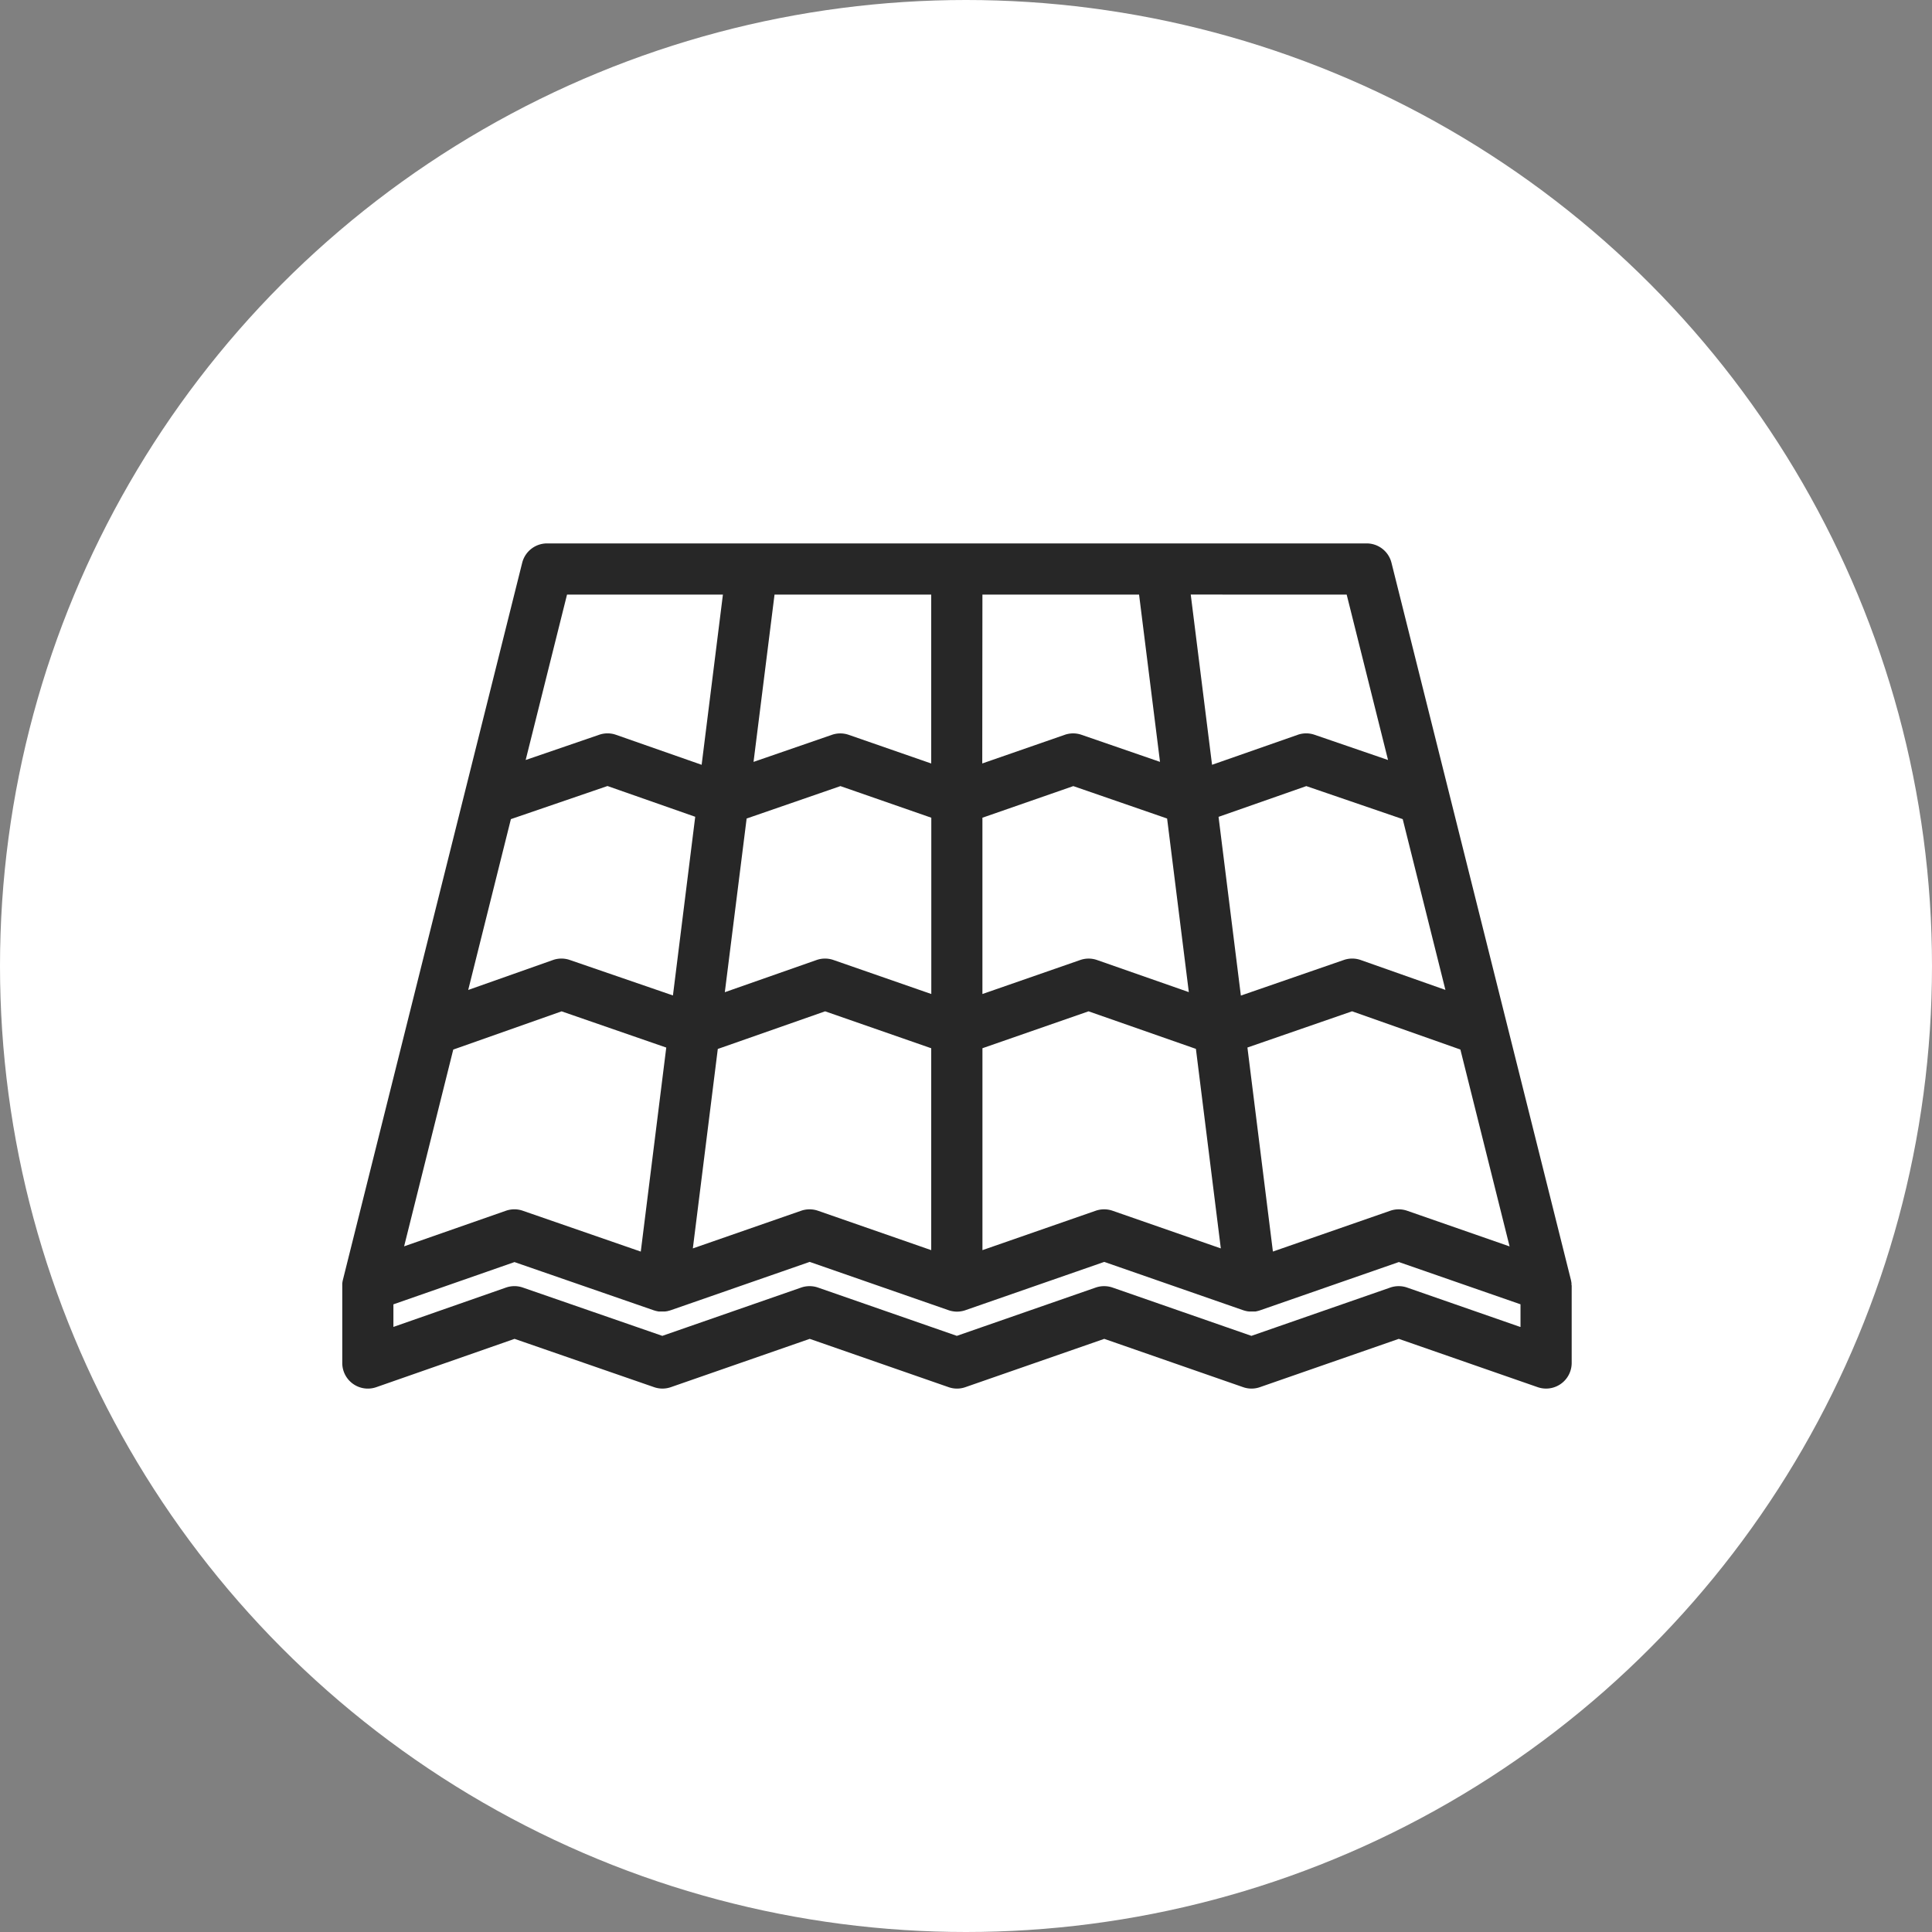
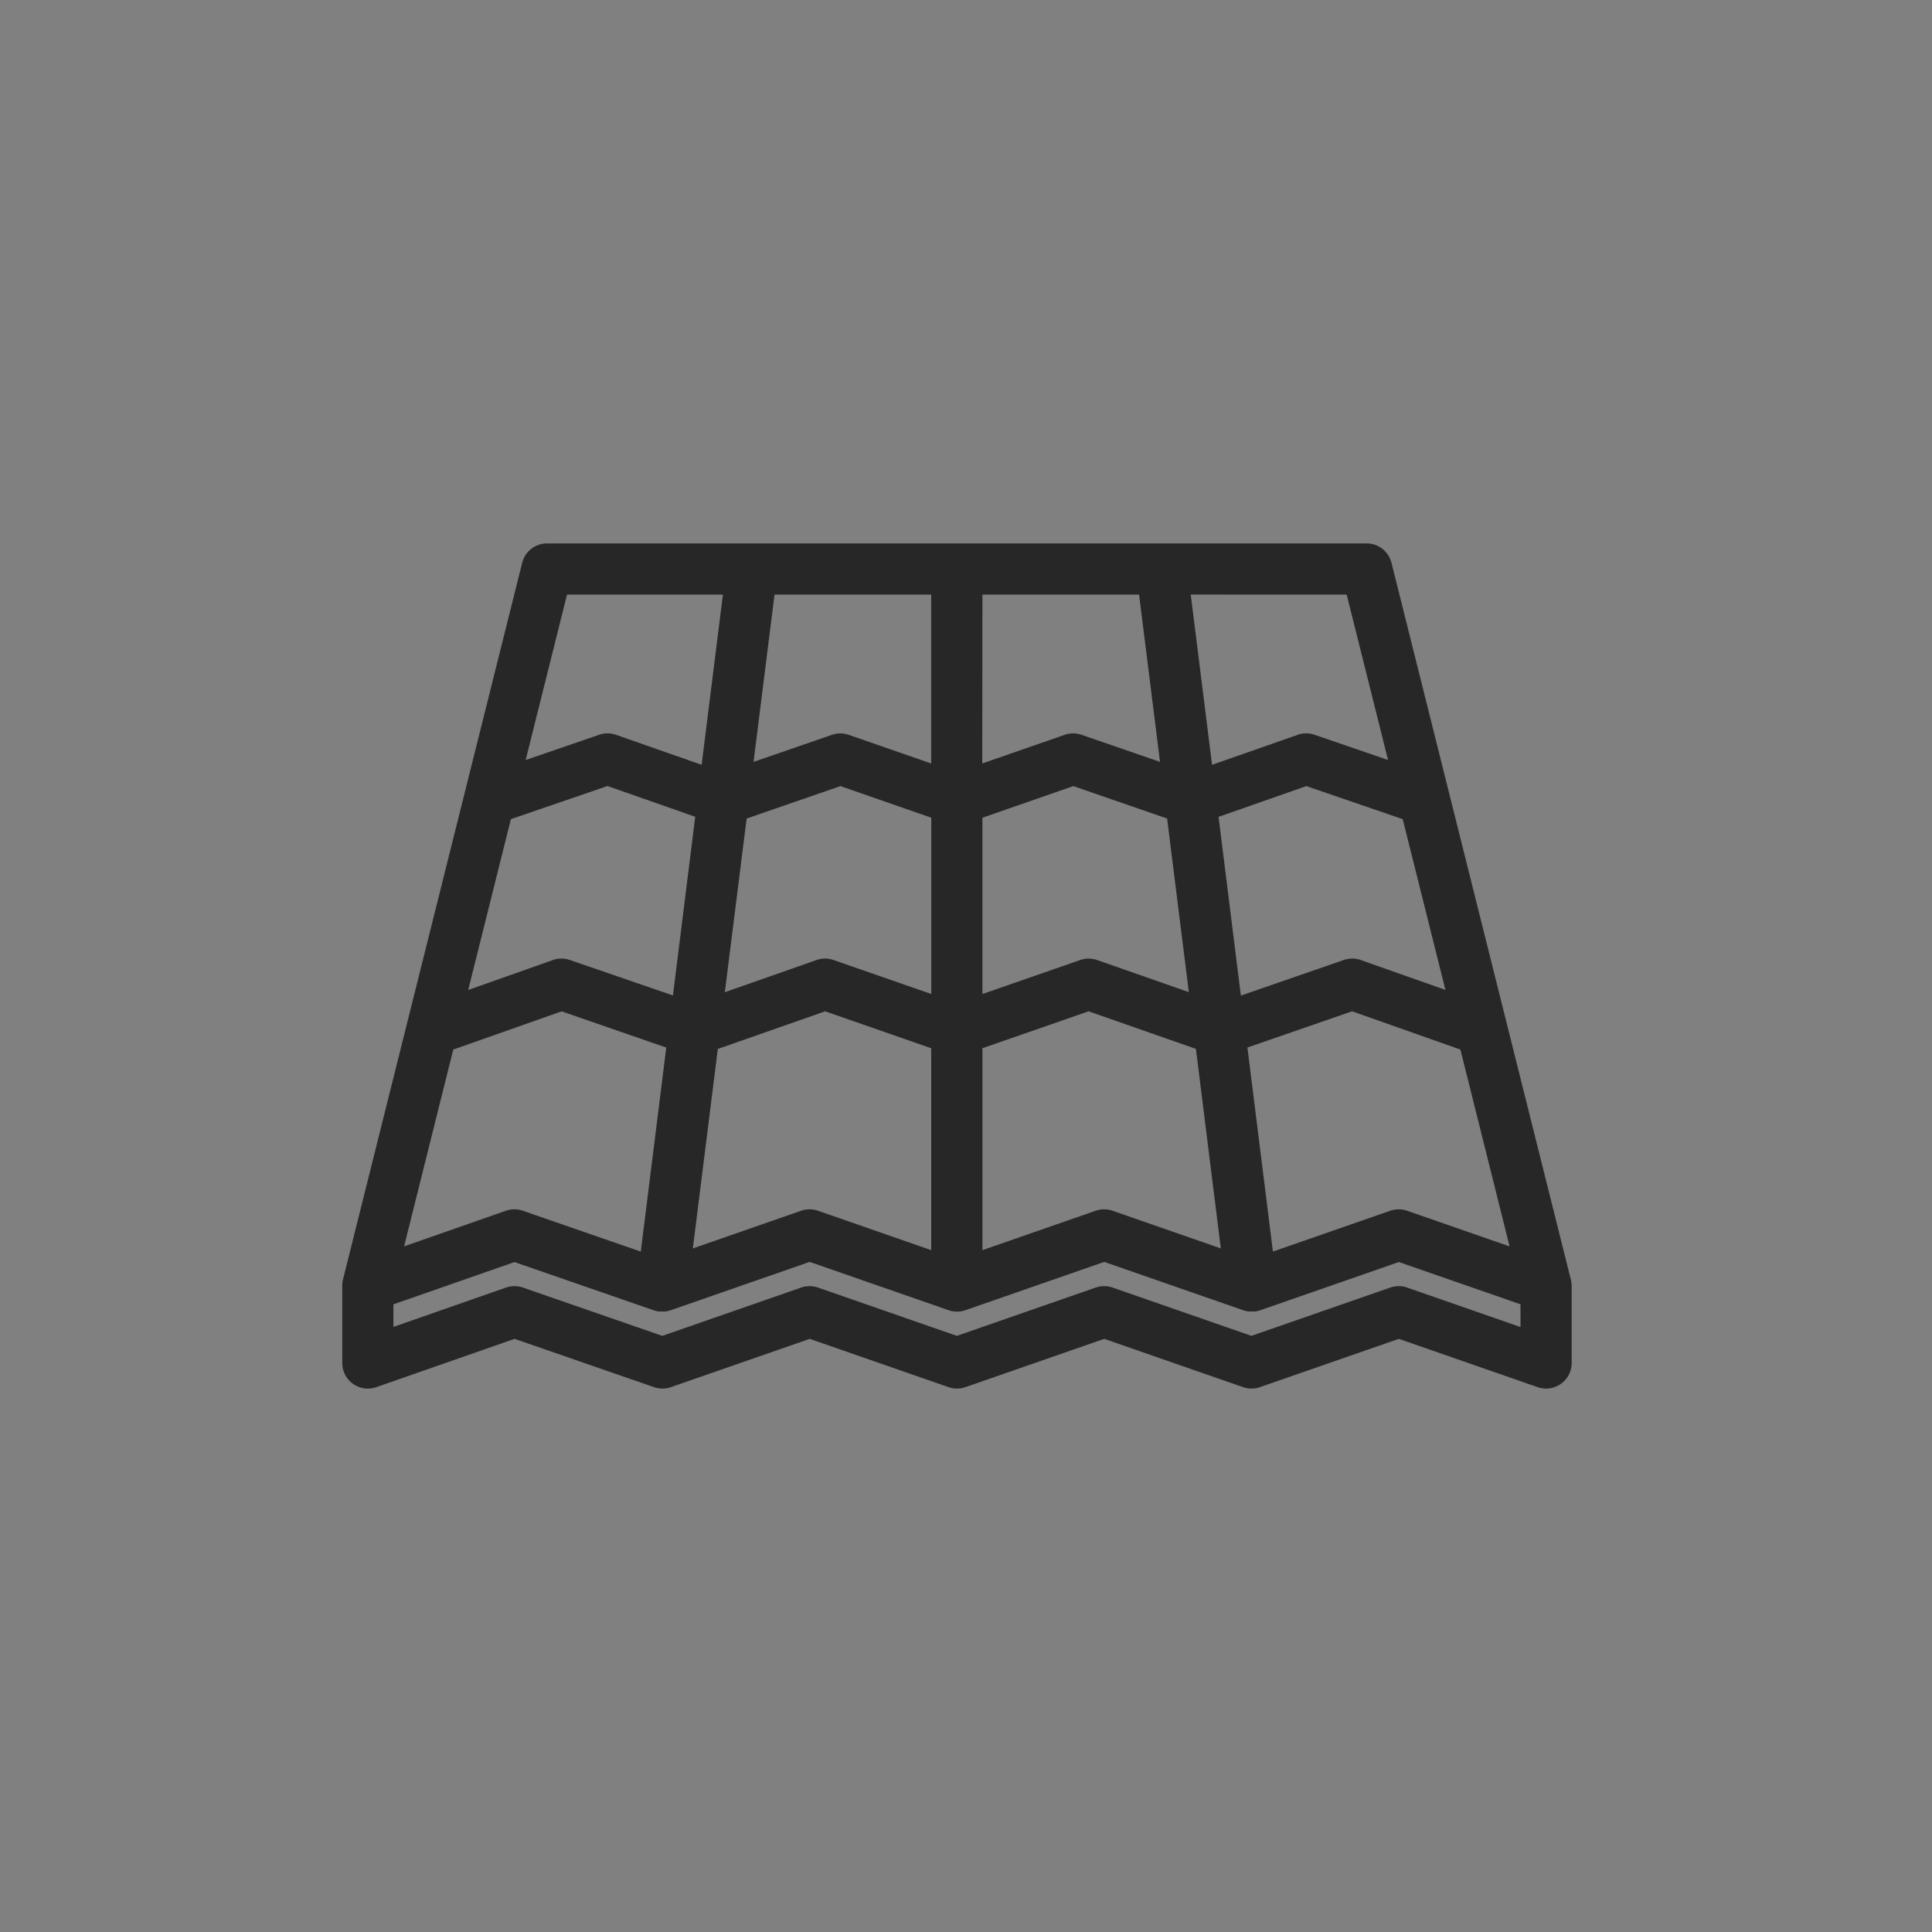
<svg xmlns="http://www.w3.org/2000/svg" width="96" height="96" viewBox="0 0 96 96">
  <rect x="0" y="0" width="96" height="96" fill="#808080" stroke="none" />
  <g id="Couverture_blan_" data-name="Couverture  blan " transform="translate(2090 -3930)">
-     <circle id="Ellipse_24" data-name="Ellipse 24" cx="48" cy="48" r="48" transform="translate(-2090 3930)" fill="#fff" />
    <g id="toiture" transform="translate(-2073 3877.002)">
      <path id="Tracé_37287" data-name="Tracé 37287" d="M61.087,116.843a.411.411,0,0,0,0-.048c0-.011,0-.022,0-.034s-.006-.035-.007-.054a.153.153,0,0,0-.006-.028q-.006-.04-.015-.08L52.142,80.963A1.27,1.27,0,0,0,50.907,80H10.181a1.273,1.273,0,0,0-1.234.965L.037,116.6c-.007.026-.011.054-.017.08a.218.218,0,0,1-.006.03c0,.017,0,.034-.007.052a.212.212,0,0,1,0,.034c0,.017,0,.032,0,.048a.221.221,0,0,0,0,.035v3.846a1.272,1.272,0,0,0,1.693,1.2l6.868-2.4,6.932,2.4a1.27,1.27,0,0,0,.835,0l6.9-2.4,6.9,2.4a1.258,1.258,0,0,0,.835,0l6.9-2.4,6.9,2.4a1.258,1.258,0,0,0,.835,0l6.9-2.4,6.9,2.4a1.292,1.292,0,0,0,.418.071,1.274,1.274,0,0,0,1.273-1.273v-3.818c0-.009,0-.019,0-.028S61.089,116.854,61.087,116.843Zm-3.076-1.911-5.093-1.773a1.283,1.283,0,0,0-.835,0l-5.833,2.028-1.266-10.138,5.2-1.8,5.382,1.9ZM52.7,93.7l2.122,8.486L50.611,100.7a1.275,1.275,0,0,0-.841,0l-5.112,1.768-1.109-8.881,4.361-1.528L52.7,93.7ZM49.916,82.544l2.055,8.218-3.65-1.253a1.271,1.271,0,0,0-.835,0L43.226,91l-1.059-8.459Zm-18.1,0H39.6l1.04,8.311-3.9-1.345a1.265,1.265,0,0,0-.832,0l-4.1,1.424Zm0,11.086,4.516-1.571,4.661,1.611,1.079,8.626-4.56-1.595a1.27,1.27,0,0,0-.837,0l-4.859,1.689V93.63Zm0,11.454,5.274-1.834,5.334,1.866,1.238,9.915-5.38-1.872a1.288,1.288,0,0,0-.837,0l-5.628,1.958V105.084Zm-10.33-22.54h7.785v8.391l-4.1-1.424a1.271,1.271,0,0,0-.833,0l-3.895,1.345Zm7.786,22.541v10.032l-5.628-1.958a1.282,1.282,0,0,0-.835,0l-5.382,1.872,1.24-9.911L24,103.25ZM20.1,93.67l4.661-1.611,4.515,1.571v8.76L24.415,100.7a1.275,1.275,0,0,0-.839,0l-4.56,1.6L20.1,93.67ZM11.175,82.544h7.746L17.864,91l-4.258-1.491a1.27,1.27,0,0,0-.835,0L9.12,90.762ZM8.386,93.7l4.8-1.645,4.359,1.528-1.107,8.878L11.317,100.7a1.27,1.27,0,0,0-.839,0l-4.213,1.489L8.386,93.7ZM5.522,105.151l5.384-1.9,5.2,1.8L14.84,115.189l-5.863-2.03a1.28,1.28,0,0,0-.416-.071,1.3,1.3,0,0,0-.421.071l-5.06,1.769Zm53.021,13.783-5.626-1.958a1.283,1.283,0,0,0-.835,0l-6.9,2.4-6.9-2.4a1.288,1.288,0,0,0-.837,0l-6.9,2.4-6.9-2.4a1.283,1.283,0,0,0-.835,0l-6.9,2.4-6.93-2.4a1.281,1.281,0,0,0-.416-.071,1.3,1.3,0,0,0-.421.071l-5.595,1.956V117.81l6.016-2.1,6.932,2.4v0l.039.011c.024.007.05.015.076.021a.4.4,0,0,0,.045.009c.024.006.05.011.075.015a.1.1,0,0,1,.022,0l.037,0a.121.121,0,0,1,.026,0c.032,0,.063,0,.1,0s.041,0,.063,0a.351.351,0,0,0,.045,0l.069-.007.039-.006c.022,0,.045-.009.067-.015l.041-.009.063-.019.03-.009,6.9-2.4,6.9,2.4.017.006.054.017.06.015.052.011.071.011.045.006a1.246,1.246,0,0,0,.237,0l.045-.006.071-.011.054-.011.058-.015.056-.017.017-.006,6.9-2.4,6.9,2.4.03.009.063.019.041.009c.022.006.045.011.067.015l.041.006c.022,0,.045.006.067.007l.06,0,.048,0c.032,0,.063,0,.1,0l.028,0,.034,0a.077.077,0,0,1,.021,0c.026,0,.054-.009.08-.015l.043-.009c.024-.006.05-.013.075-.021a.343.343,0,0,0,.041-.013l6.9-2.4,6.044,2.1v1.122Z" fill="#272727" />
    </g>
  </g>
</svg>